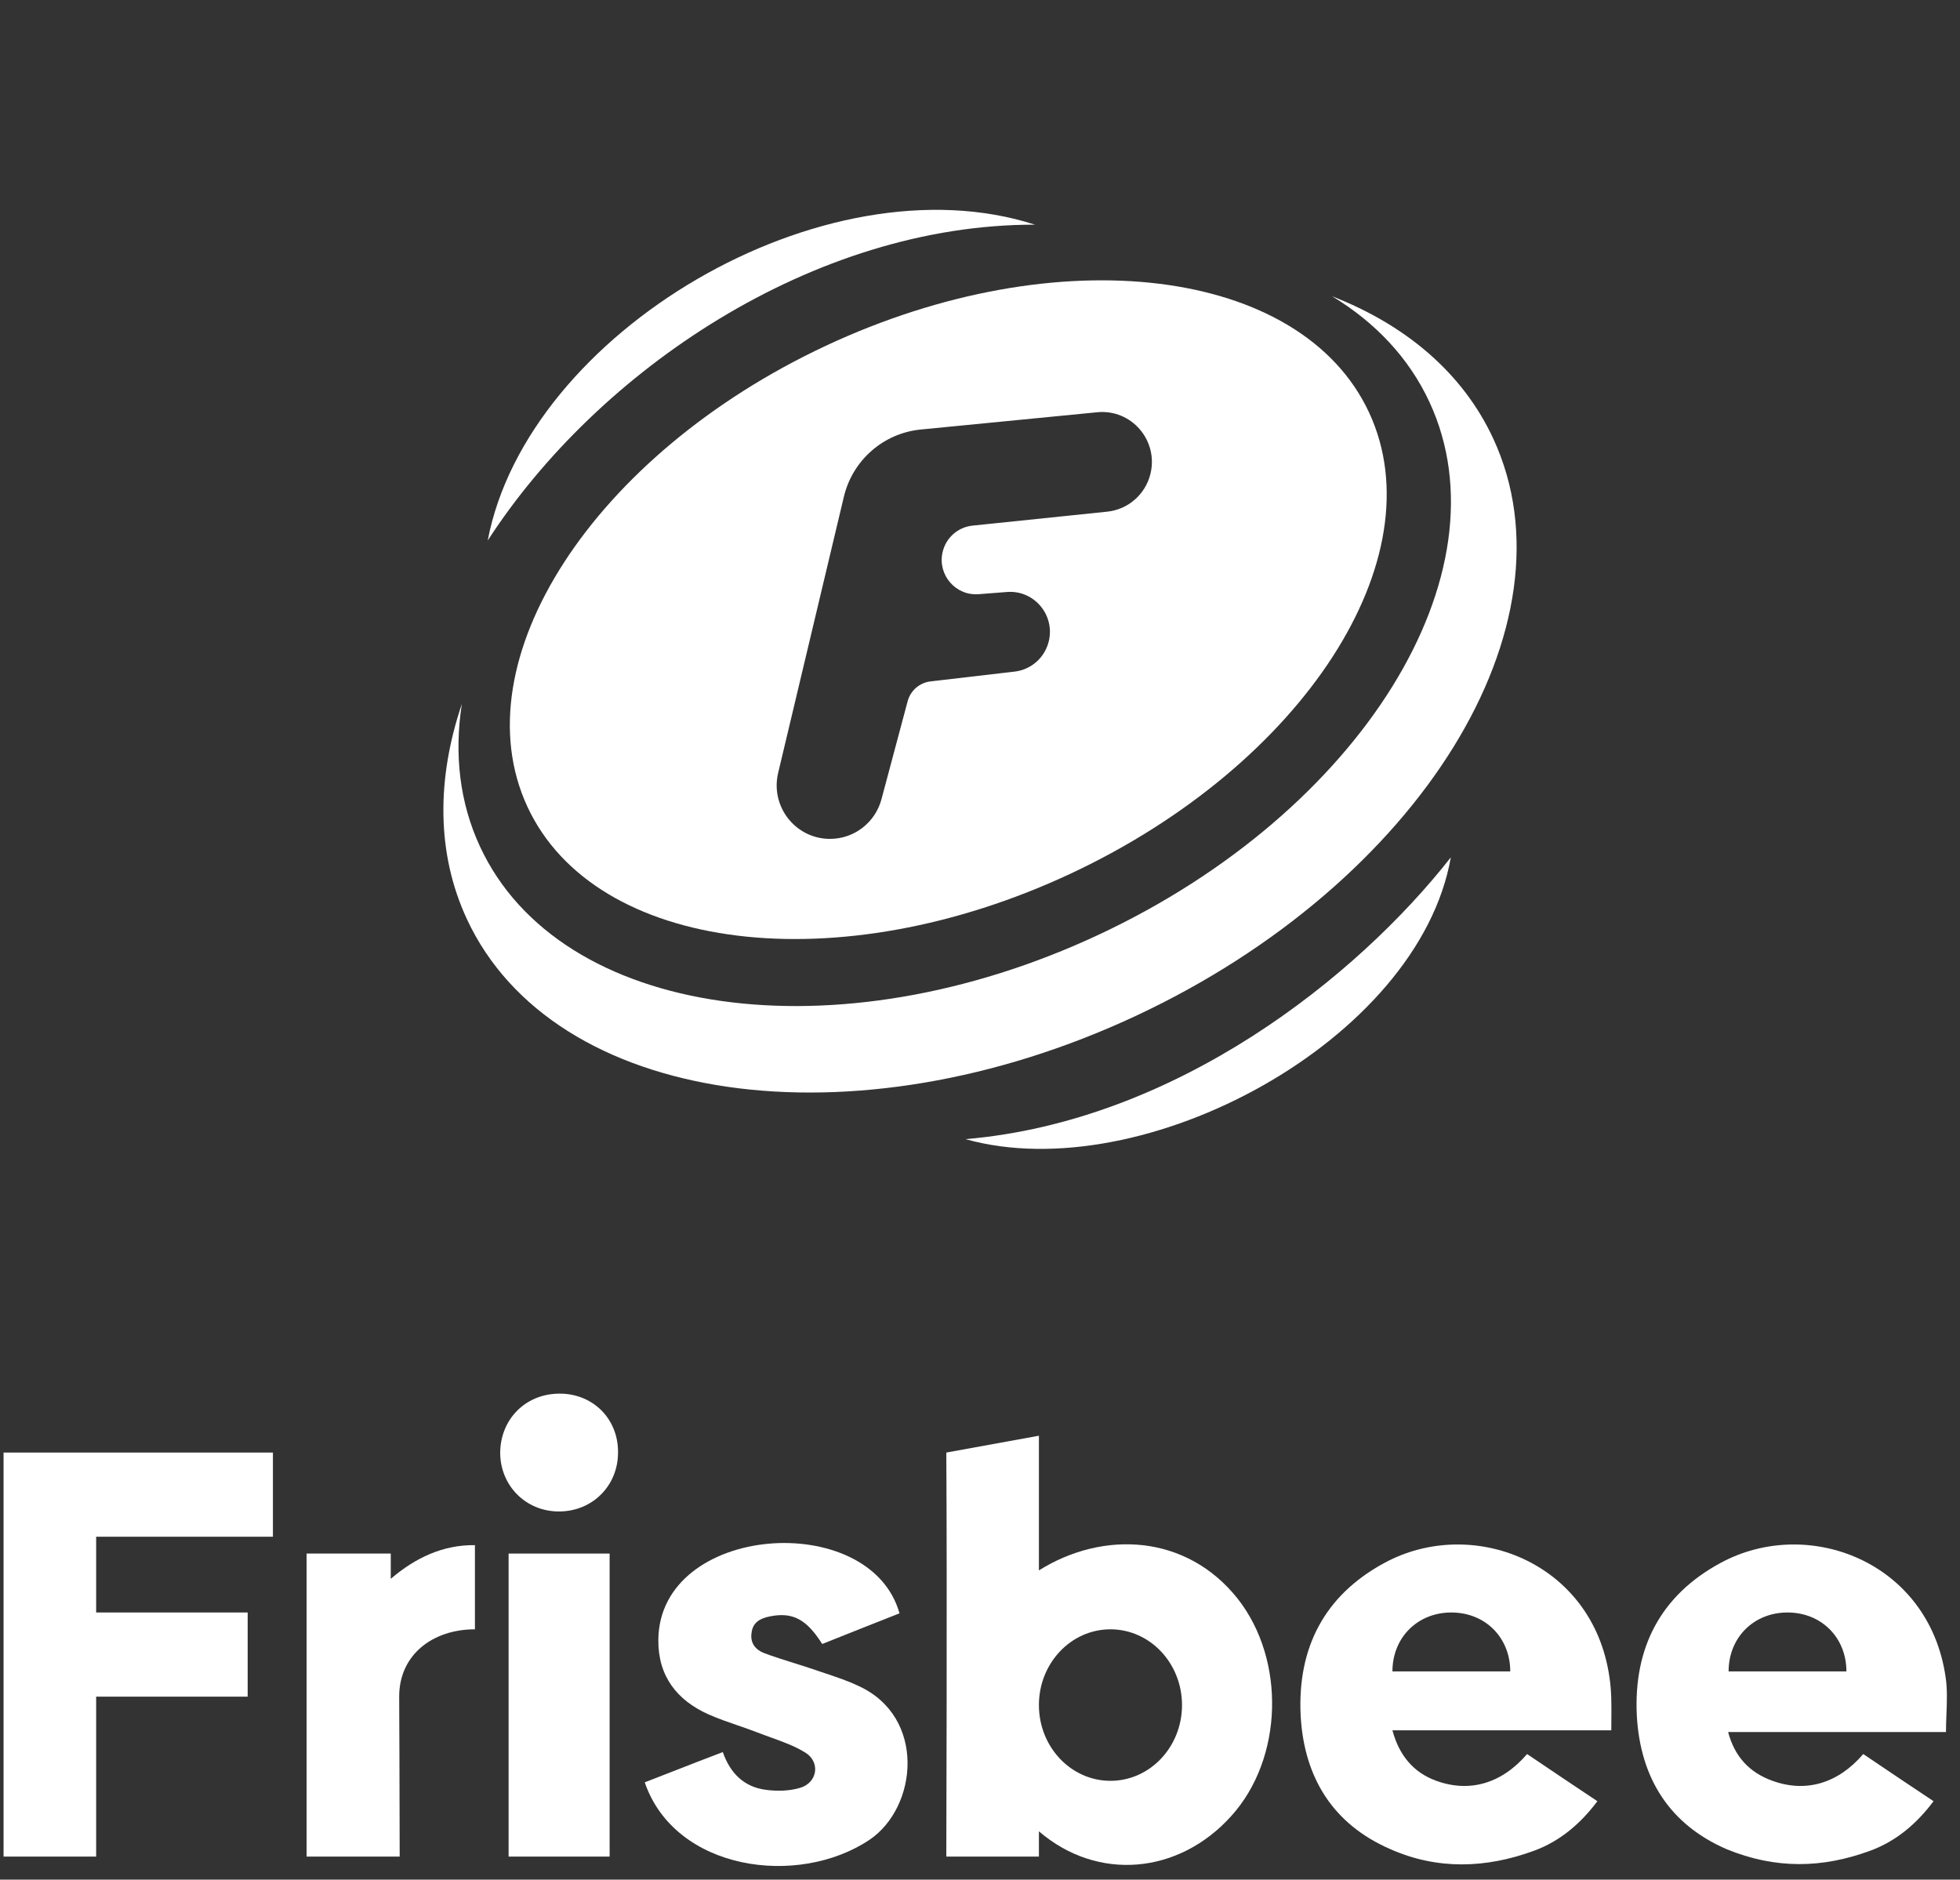
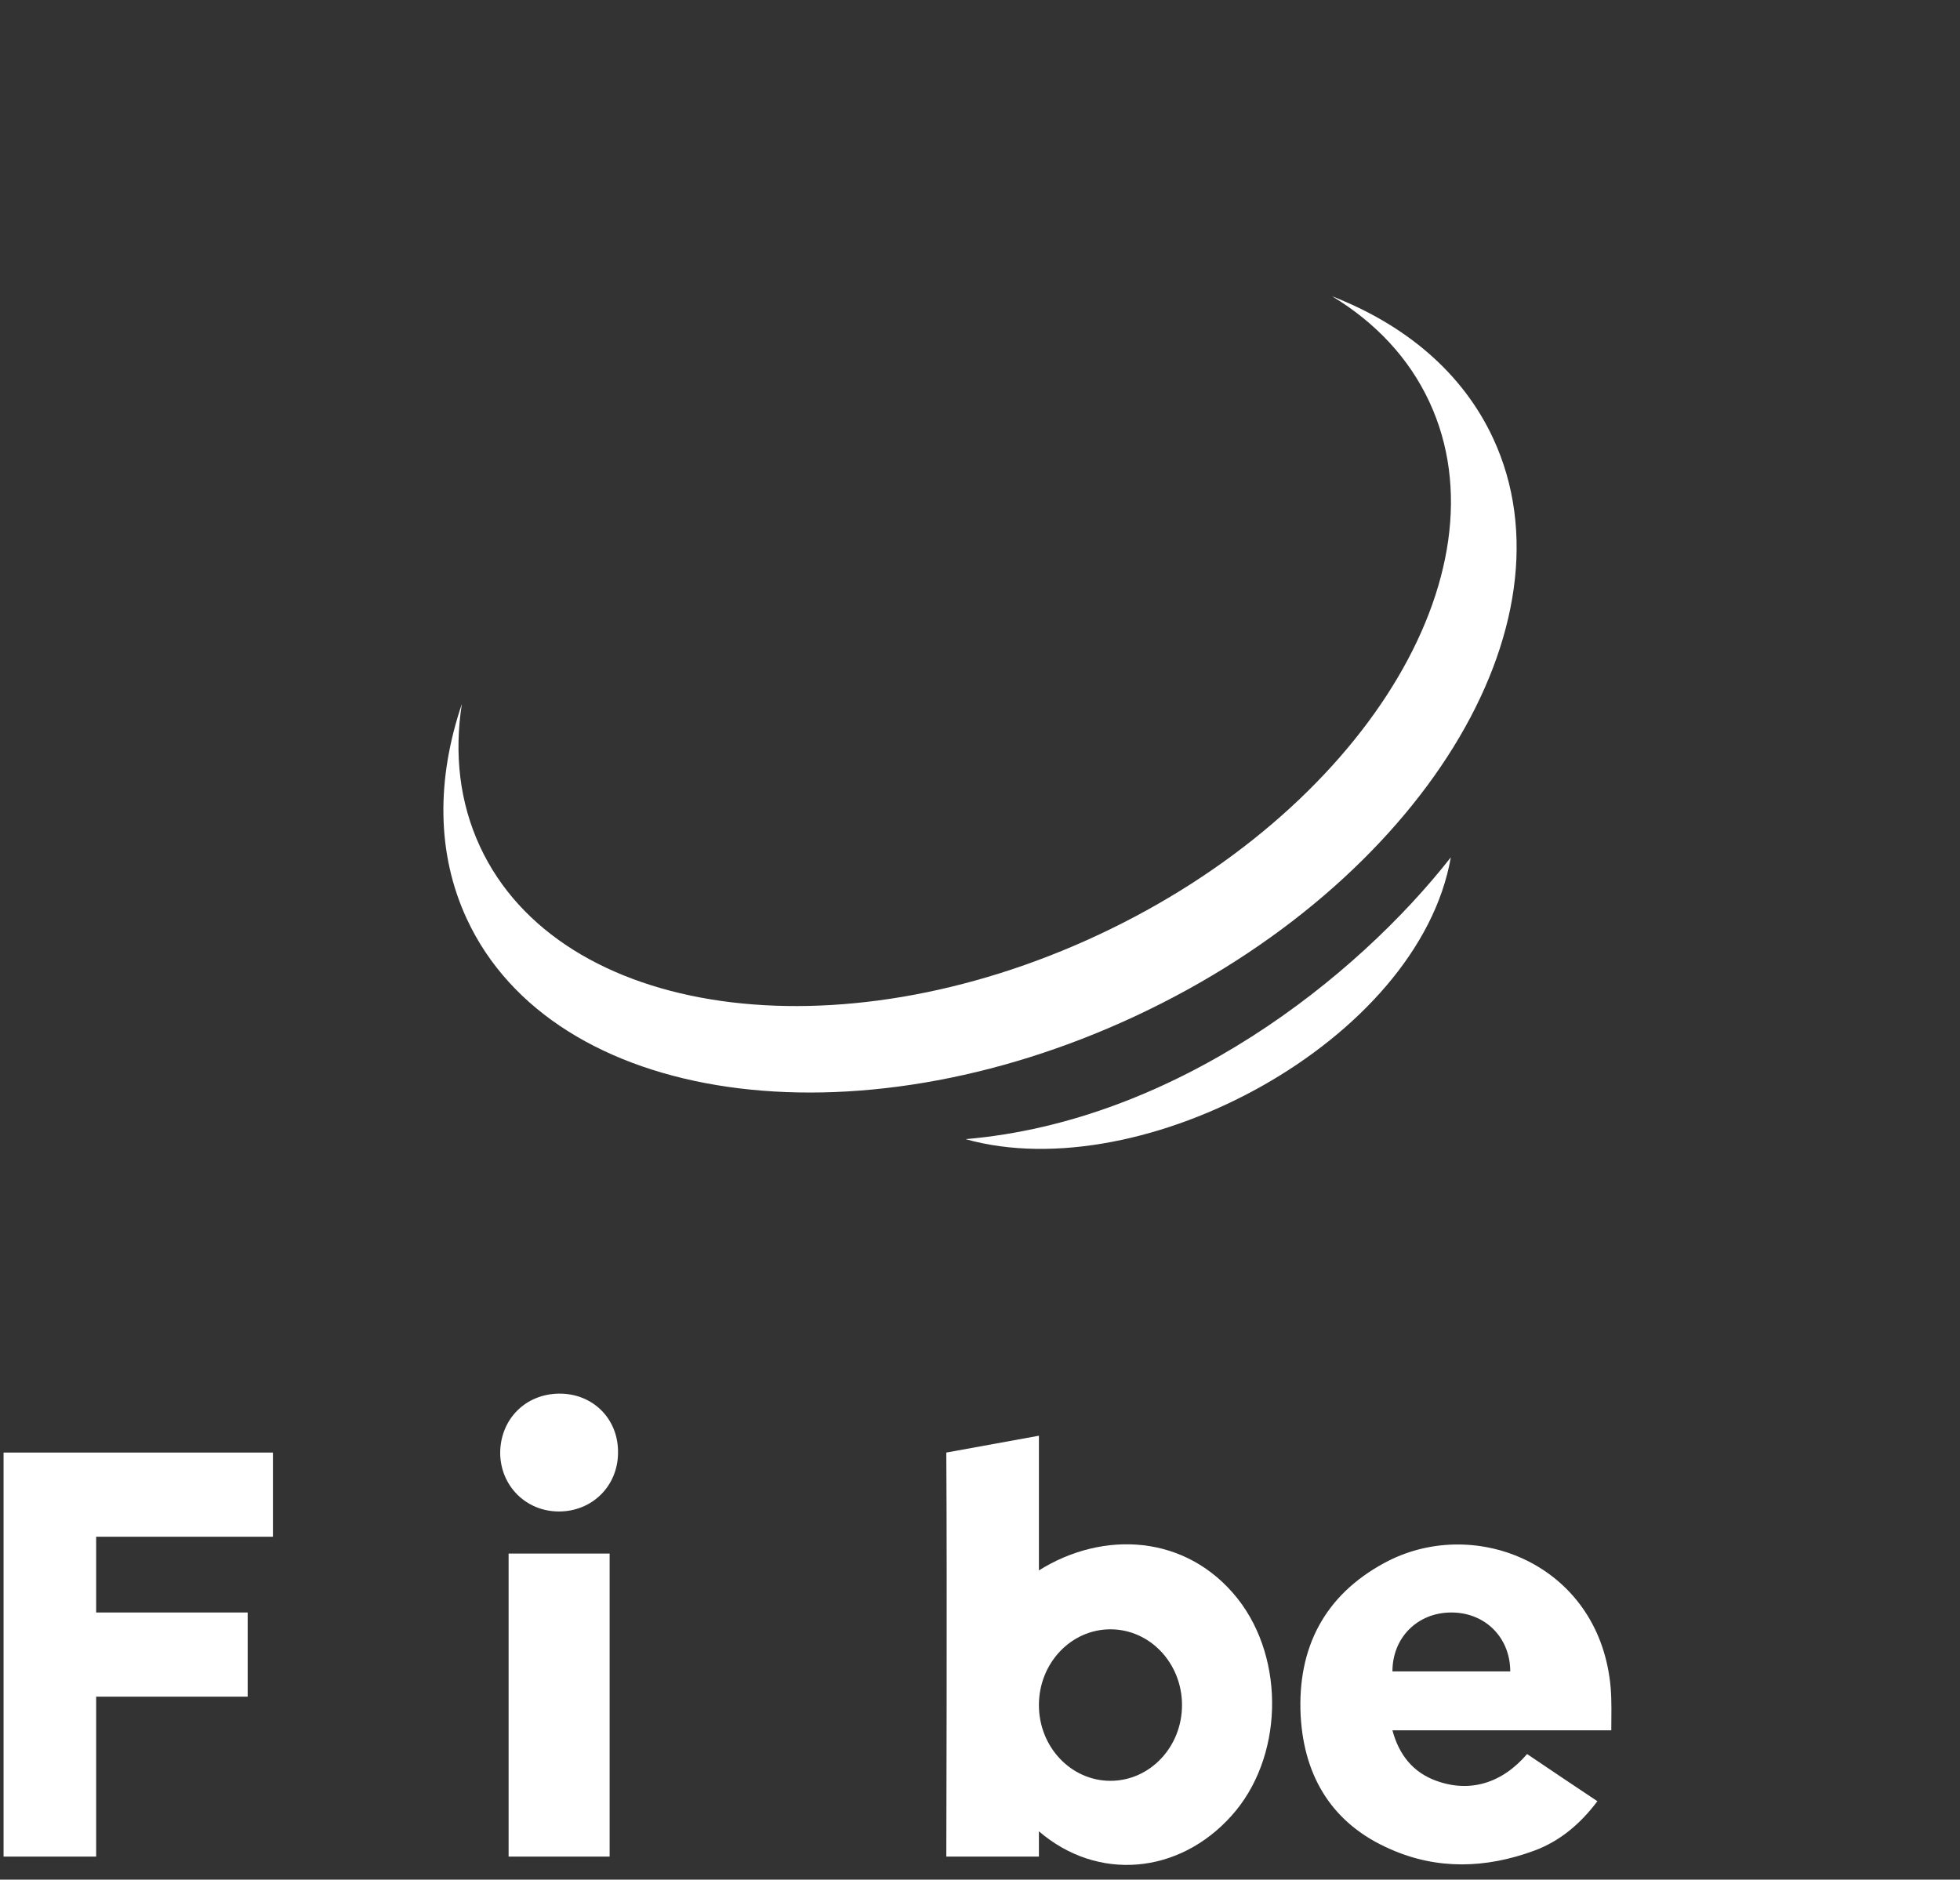
<svg xmlns="http://www.w3.org/2000/svg" width="122" height="117" viewBox="0 0 122 117" fill="none">
  <rect x="0" y="0" width="122" height="117" fill="#333333" stroke="none" />
-   <path d="M30.358 33.646C32.822 20.687 51.316 9.757 64.424 13.985C50.635 13.96 37.213 23.054 30.358 33.646Z" fill="white" />
-   <path fill-rule="evenodd" clip-rule="evenodd" d="M66.653 54.375C81.12 47.6 89.434 34.755 85.221 25.684C81.009 16.613 65.866 14.751 51.398 21.526C36.931 28.3 28.617 41.146 32.83 50.217C37.042 59.288 52.185 61.15 66.653 54.375ZM48.436 48.111L52.526 30.923C53.068 28.645 54.99 26.963 57.312 26.736L68.301 25.661C70.424 25.453 72.116 27.412 71.61 29.493C71.299 30.77 70.222 31.714 68.919 31.849L60.532 32.718C59.617 32.813 58.866 33.485 58.667 34.386C58.357 35.791 59.486 37.097 60.915 36.986L62.682 36.849C64.375 36.718 65.696 38.298 65.273 39.95C65.018 40.948 64.177 41.685 63.158 41.804L57.92 42.415C57.238 42.494 56.673 42.984 56.496 43.65L54.868 49.748C54.479 51.204 53.165 52.217 51.663 52.217C49.519 52.217 47.938 50.205 48.436 48.111Z" fill="white" />
  <path d="M88.975 25.023C93.929 35.692 84.716 50.536 68.397 58.178C52.078 65.819 34.832 63.365 29.878 52.696C28.602 49.949 28.266 46.924 28.748 43.818C27.171 48.479 27.163 53.121 29.059 57.204C34.437 68.785 53.097 71.477 70.738 63.217C88.379 54.956 98.32 38.871 92.942 27.29C91.045 23.205 87.496 20.226 82.922 18.444C85.605 20.07 87.698 22.274 88.975 25.023Z" fill="white" />
  <path d="M90.306 53.367C88.308 64.768 71.15 74.009 60.095 70.907C73.211 69.793 84.459 60.825 90.306 53.367Z" fill="white" />
  <path d="M38.469 90.367C38.469 88.289 36.879 86.724 34.79 86.748C32.701 86.773 31.158 88.338 31.134 90.416C31.134 92.47 32.725 94.083 34.79 94.083C36.879 94.083 38.493 92.47 38.469 90.367Z" fill="white" />
  <path fill-rule="evenodd" clip-rule="evenodd" d="M64.667 113.993V115.565H58.903C58.903 115.565 58.958 98.793 58.903 90.416L64.667 89.368V97.751C68.675 95.239 73.862 95.5 77.044 99.519C80.042 103.335 79.873 109.476 76.633 113.048C73.374 116.665 68.334 117.137 64.667 113.993ZM73.574 106.134C73.574 108.738 71.58 110.849 69.12 110.849C66.66 110.849 64.667 108.738 64.667 106.134C64.667 103.53 66.66 101.418 69.12 101.418C71.58 101.418 73.574 103.53 73.574 106.134Z" fill="white" />
  <path d="M0.222 115.565H5.985V105.61H15.416V100.371H5.985V95.655H16.988V90.416H0.222V115.565Z" fill="white" />
  <path fill-rule="evenodd" clip-rule="evenodd" d="M95.053 109.182C96.504 110.161 97.954 111.139 99.429 112.118C98.365 113.537 97.084 114.613 95.489 115.2C92.491 116.301 89.469 116.399 86.544 115.103C82.991 113.561 81.178 110.675 80.96 106.809C80.743 102.552 82.459 99.299 86.158 97.293C91.597 94.332 99.139 97.195 100.178 104.387C100.314 105.274 100.307 106.123 100.299 107.033C100.297 107.254 100.295 107.477 100.295 107.706H86.672C87.083 109.247 87.971 110.332 89.397 110.846C91.476 111.604 93.482 111.017 95.053 109.182ZM86.672 104.038H94.005C94.005 101.942 92.456 100.371 90.34 100.371C88.224 100.371 86.672 101.942 86.672 104.038Z" fill="white" />
-   <path fill-rule="evenodd" clip-rule="evenodd" d="M120.353 112.118C118.879 111.139 117.428 110.161 115.978 109.182C114.407 111.017 112.4 111.604 110.321 110.846C108.895 110.332 107.977 109.353 107.566 107.812H121.127C121.127 107.438 121.142 107.067 121.156 106.698C121.187 105.91 121.218 105.137 121.103 104.387C120.063 97.195 112.521 94.332 107.082 97.293C103.384 99.299 101.667 102.552 101.885 106.809C102.102 110.675 103.915 113.561 107.469 115.103C110.512 116.351 113.416 116.301 116.413 115.2C118.009 114.613 119.29 113.537 120.353 112.118ZM114.93 104.038H107.597C107.597 101.942 109.148 100.371 111.264 100.371C113.381 100.371 114.93 101.942 114.93 104.038Z" fill="white" />
-   <path d="M41.882 110.262C42.921 109.855 43.951 109.453 44.991 109.06C45.45 110.381 46.32 111.237 47.674 111.409C48.375 111.506 49.148 111.482 49.801 111.286C50.889 110.968 51.082 109.672 50.115 109.084C49.453 108.678 48.714 108.412 47.982 108.149C47.7 108.047 47.418 107.946 47.142 107.837C46.742 107.683 46.339 107.544 45.936 107.405C45.316 107.191 44.697 106.978 44.096 106.711C42.138 105.831 40.954 104.338 40.978 102.063C41.053 94.841 54.163 93.906 55.989 100.424C54.37 101.06 52.774 101.696 51.179 102.332C50.188 100.766 49.318 100.326 47.891 100.62C47.311 100.742 46.852 100.987 46.779 101.647C46.683 102.283 47.045 102.699 47.553 102.895C48.158 103.123 48.781 103.318 49.404 103.513C49.852 103.653 50.3 103.794 50.744 103.947C50.956 104.02 51.168 104.091 51.38 104.162C52.084 104.397 52.782 104.63 53.451 104.95C57.657 106.883 57.126 112.485 54.128 114.516C49.673 117.503 42.015 116.443 40.132 110.944C40.718 110.717 41.298 110.49 41.875 110.264L41.882 110.262Z" fill="white" />
-   <path d="M24.323 96.703H19.084V115.565H24.878C24.878 112.165 24.847 105.61 24.847 105.61C24.847 102.99 26.943 101.418 29.562 101.418V96.179C27.58 96.154 25.87 96.954 24.323 98.275V96.703Z" fill="white" />
  <path d="M37.946 115.565H31.658V96.703H37.946V115.565Z" fill="white" />
</svg>